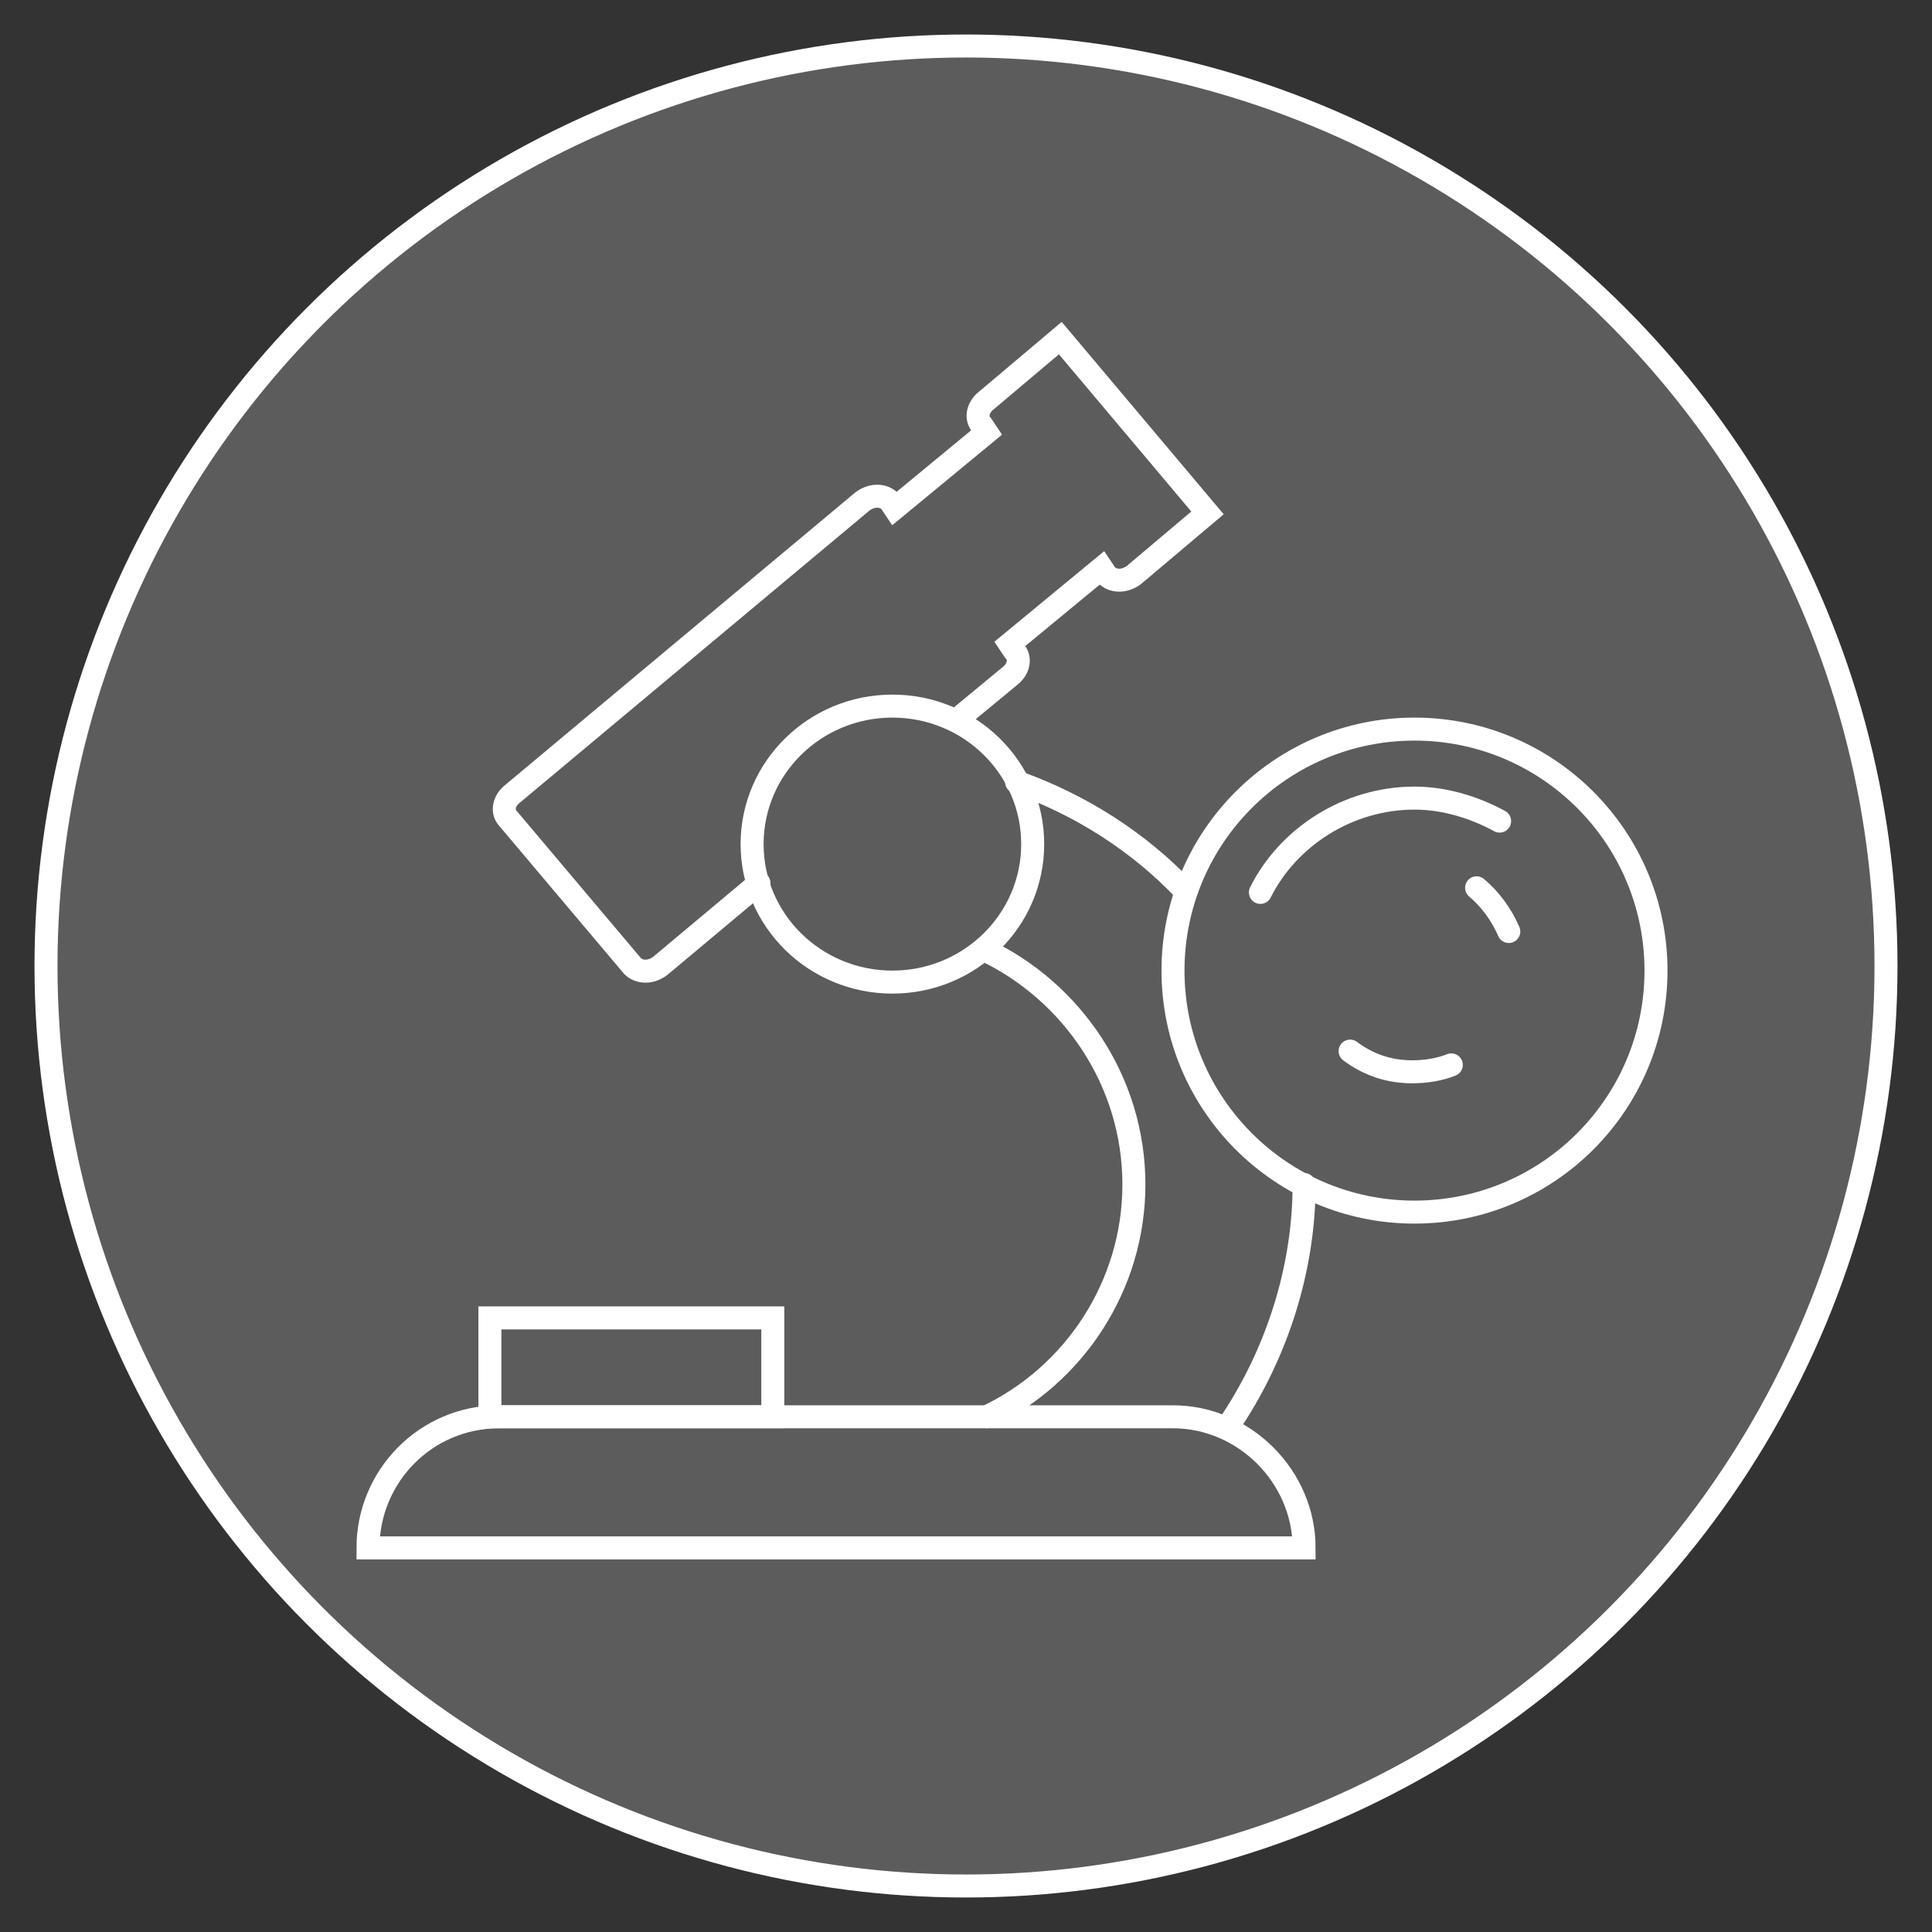
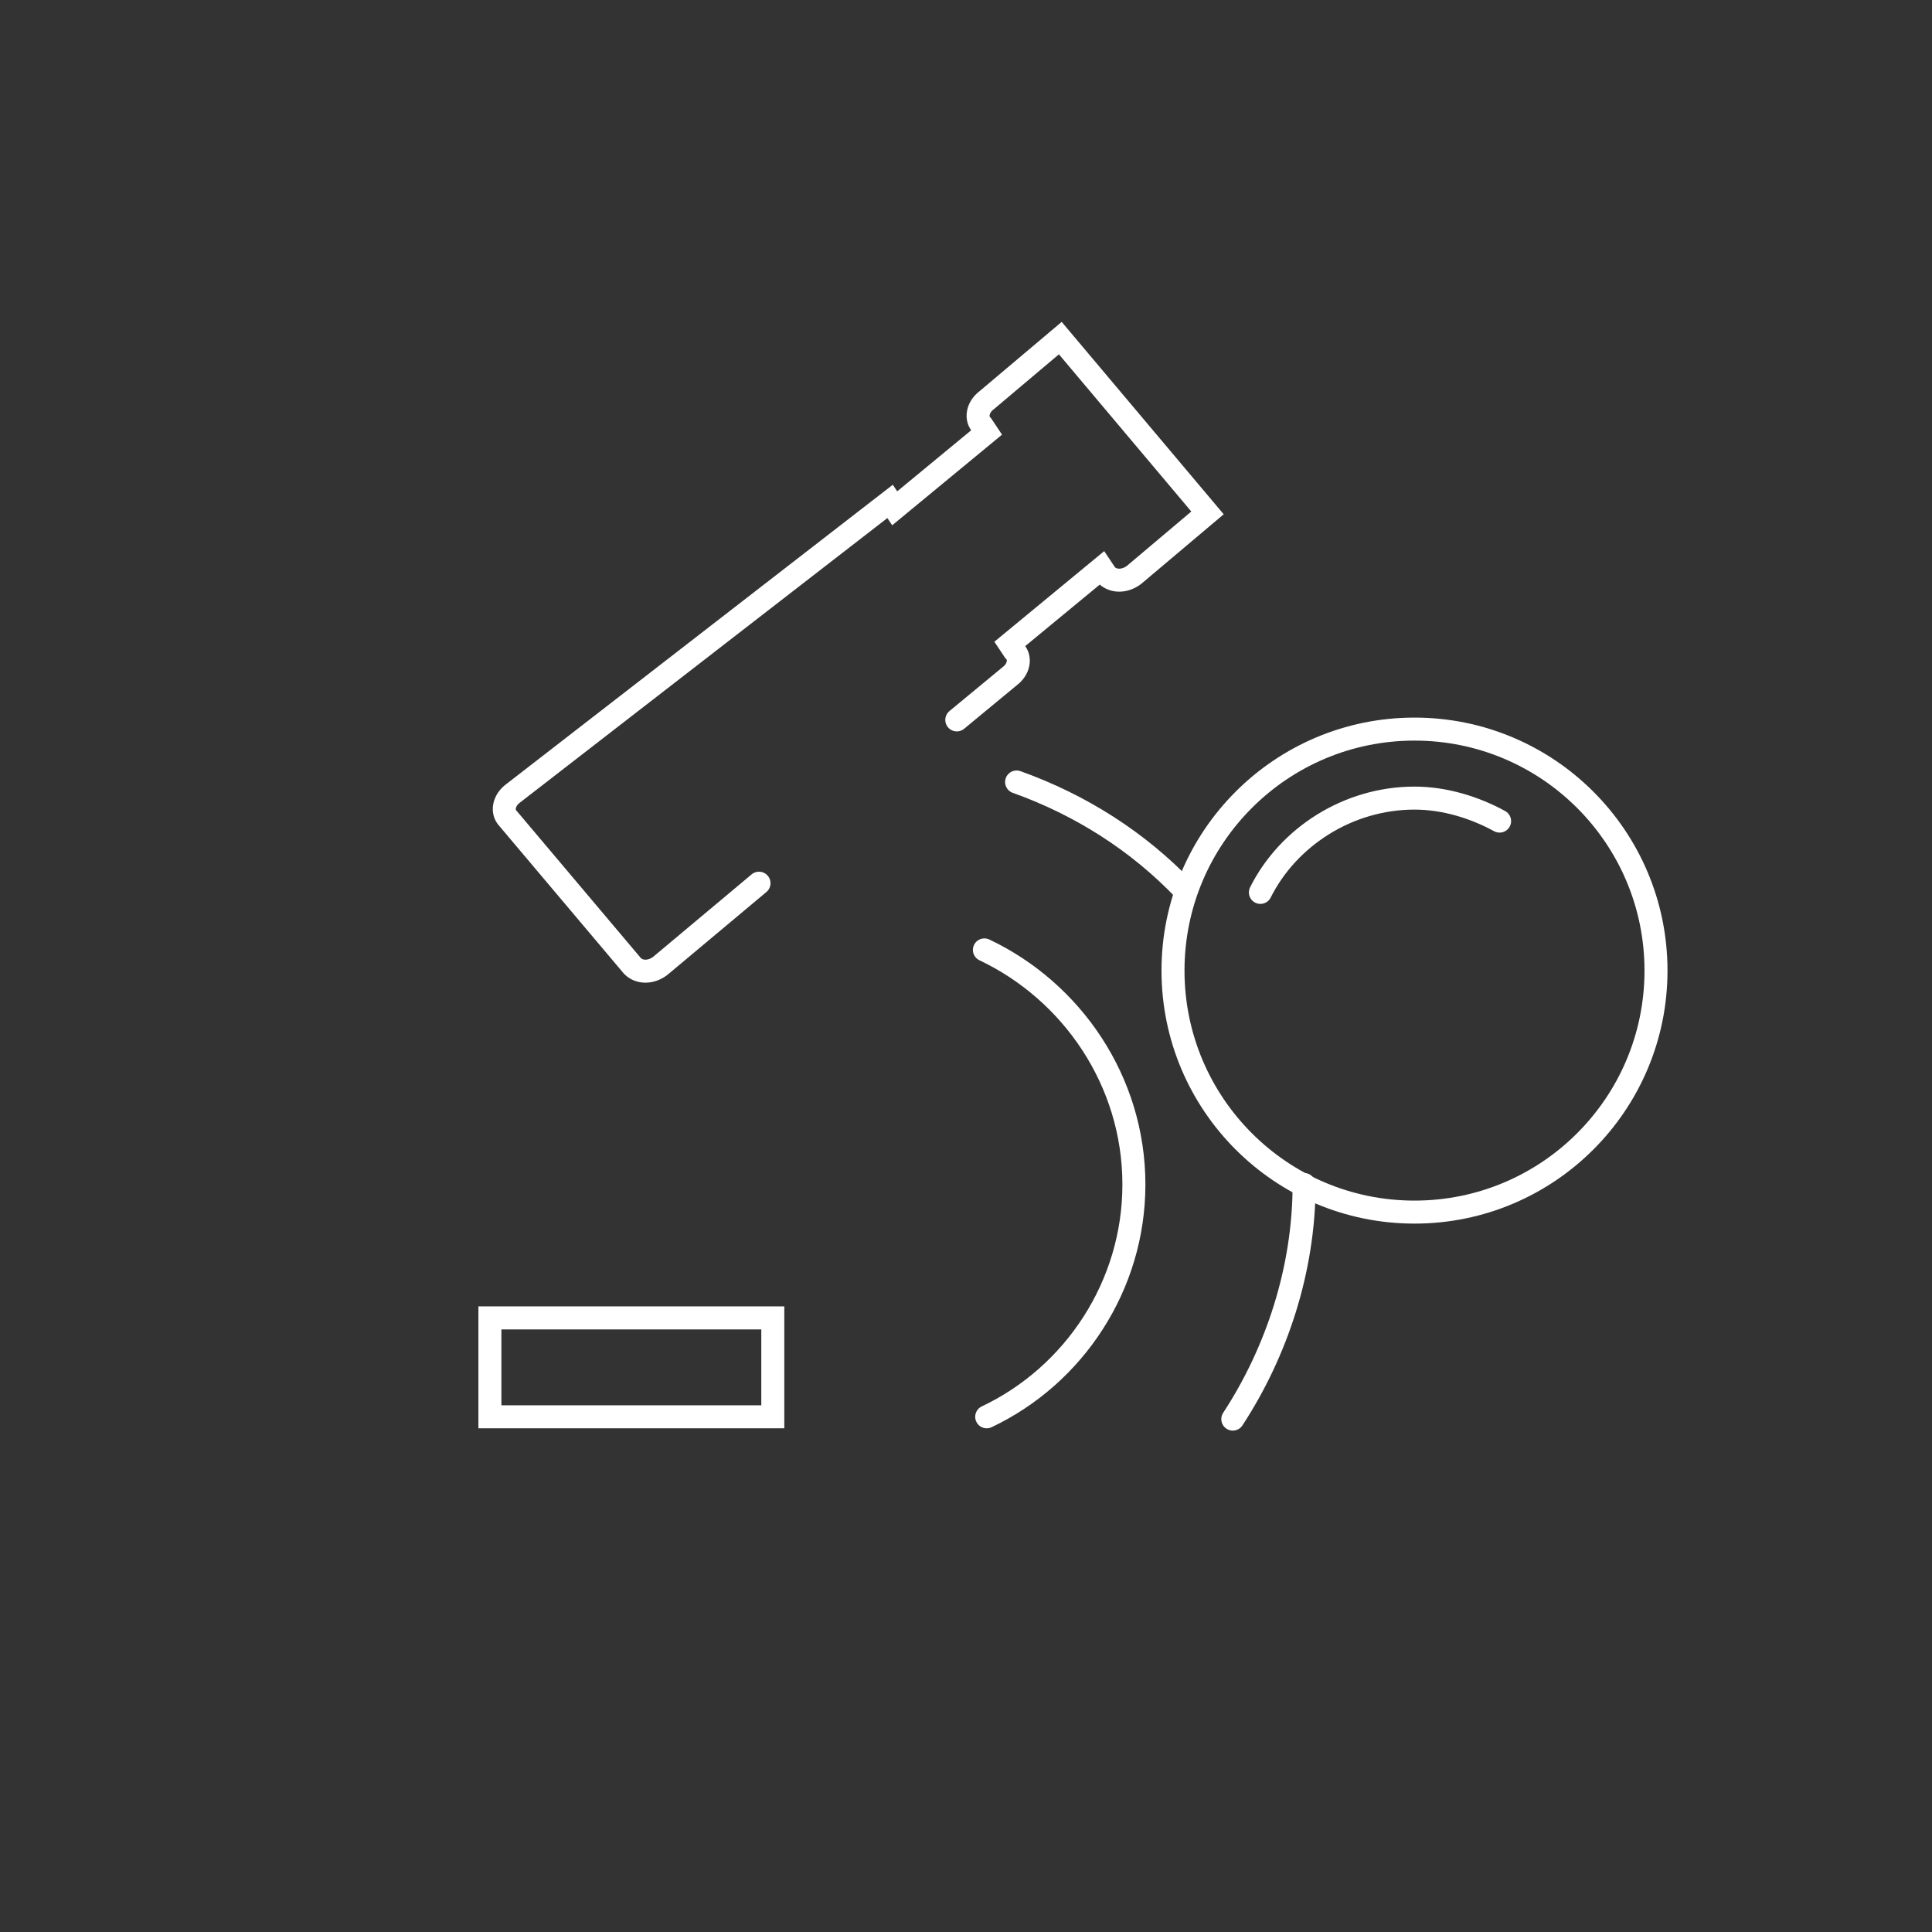
<svg xmlns="http://www.w3.org/2000/svg" version="1.1" id="Layer_1" x="0px" y="0px" viewBox="0 0 84 84" style="enable-background:new 0 0 84 84;" xml:space="preserve">
  <rect x="0" y="0" width="84" height="84" fill="#333333" stroke="none" />
  <style type="text/css">
	.st0{fill:#FFFFFF;fill-opacity:0.2;stroke:#FFFFFF;}
	.st1{fill:none;stroke:#FFFFFF;stroke-linecap:round;stroke-miterlimit:10;}
</style>
-   <circle class="st0" cx="42" cy="42" r="40" />
  <g>
-     <path class="st1" d="M56.7,67.3H16l0,0c0-3.1,2.5-5.7,5.7-5.7H51C54.1,61.6,56.7,64.2,56.7,67.3L56.7,67.3z" />
    <rect x="21.3" y="57.3" class="st1" width="12.3" height="4.3" />
    <path class="st1" d="M42.9,61.6c3.8-1.8,6.4-5.7,6.4-10.1c0-4.5-2.7-8.4-6.5-10.2" />
    <path class="st1" d="M51.5,38.7c-2-2.1-4.5-3.7-7.3-4.7" />
    <path class="st1" d="M53.6,61.7c1.9-2.9,3.1-6.5,3.1-10.2" />
-     <ellipse class="st1" cx="38.8" cy="36.7" rx="6.1" ry="6" />
-     <path class="st1" d="M41.6,31.3l2.3-1.9c0.4-0.3,0.5-0.8,0.2-1.1L43.9,28l4-3.3l0.2,0.3c0.3,0.3,0.8,0.3,1.2,0l3.2-2.7l-6.4-7.6   l-3.2,2.7c-0.4,0.3-0.5,0.8-0.2,1.1l0.2,0.3l-4,3.3l-0.2-0.3c-0.3-0.3-0.8-0.3-1.2,0L22.3,34.5c-0.4,0.3-0.5,0.8-0.2,1.1l5.4,6.4   c0.3,0.3,0.8,0.3,1.2,0l4.3-3.6" />
+     <path class="st1" d="M41.6,31.3l2.3-1.9c0.4-0.3,0.5-0.8,0.2-1.1L43.9,28l4-3.3l0.2,0.3c0.3,0.3,0.8,0.3,1.2,0l3.2-2.7l-6.4-7.6   l-3.2,2.7c-0.4,0.3-0.5,0.8-0.2,1.1l0.2,0.3l-4,3.3l-0.2-0.3L22.3,34.5c-0.4,0.3-0.5,0.8-0.2,1.1l5.4,6.4   c0.3,0.3,0.8,0.3,1.2,0l4.3-3.6" />
    <ellipse class="st1" cx="61.5" cy="42.2" rx="10.5" ry="10.5" />
    <path class="st1" d="M65.2,35.7c-1.1-0.6-2.4-1-3.7-1c-2.9,0-5.5,1.7-6.7,4.1" />
-     <path class="st1" d="M65.6,40.5c-0.3-0.7-0.8-1.4-1.4-1.9" />
-     <path class="st1" d="M58.7,45.7c0.8,0.6,1.7,0.9,2.7,0.9c0.6,0,1.2-0.1,1.7-0.3" />
  </g>
</svg>